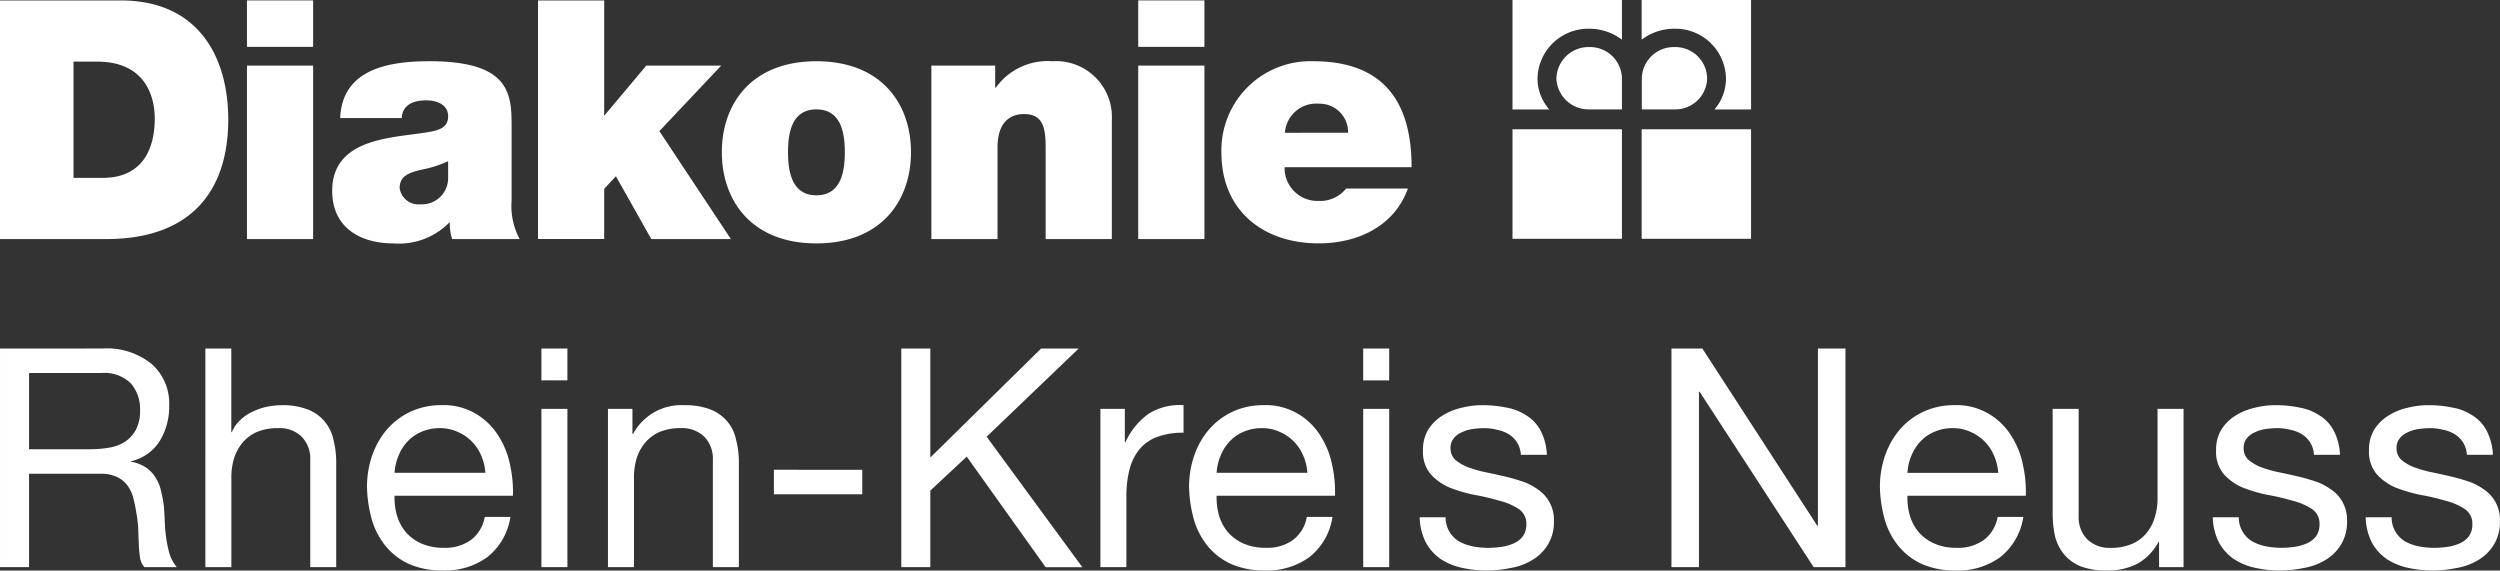
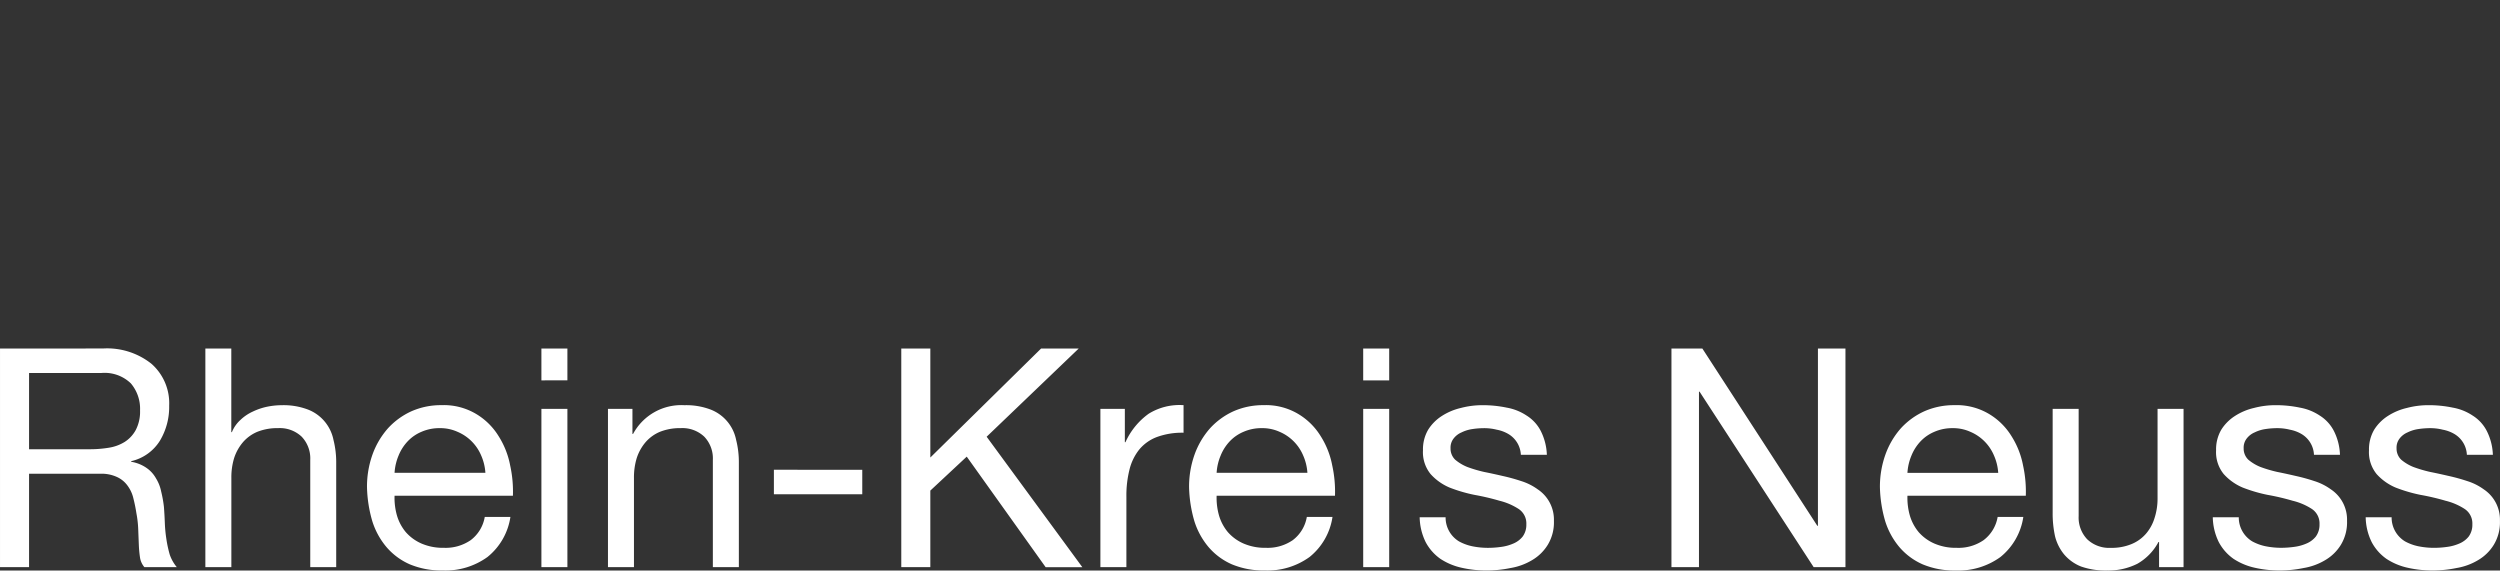
<svg xmlns="http://www.w3.org/2000/svg" viewBox="0 0 226 51.574" height="51.574" width="226">
  <rect x="0" y="0" width="226" height="51.574" fill="#333333" stroke="none" />
  <g transform="translate(-0.004 -0.006)" data-sanitized-data-name="Group 474" data-name="Group 474" id="Group_474">
    <path fill="#fff" transform="translate(-0.003 -43.714)" d="M.008,75.226V94.989H2.634V86.547H9.048a3.346,3.346,0,0,1,1.548.3,2.417,2.417,0,0,1,.94.775,3.073,3.073,0,0,1,.525,1.135,13.542,13.542,0,0,1,.276,1.356,9.657,9.657,0,0,1,.166,1.467q.028.748.055,1.412a10.4,10.4,0,0,0,.111,1.163,1.743,1.743,0,0,0,.387.831h2.93a3.61,3.61,0,0,1-.636-1.135,10.819,10.819,0,0,1-.3-1.384A12.755,12.755,0,0,1,14.908,91q-.028-.748-.083-1.467a10.823,10.823,0,0,0-.249-1.384,3.576,3.576,0,0,0-.47-1.19,2.779,2.779,0,0,0-.857-.941,3.391,3.391,0,0,0-1.382-.553v-.055a4.143,4.143,0,0,0,2.6-1.855A5.927,5.927,0,0,0,15.3,80.4a4.747,4.747,0,0,0-1.6-3.792,6.44,6.44,0,0,0-4.4-1.384Zm8.1,9.107H2.634V77.44H9.158a3.405,3.405,0,0,1,2.681.941,3.548,3.548,0,0,1,.829,2.436,3.6,3.6,0,0,1-.387,1.772,2.942,2.942,0,0,1-1,1.079,3.816,3.816,0,0,1-1.437.526,10.586,10.586,0,0,1-1.742.138Zm10.464-9.107V94.989h2.35V86.907a5.956,5.956,0,0,1,.249-1.772,4.214,4.214,0,0,1,.8-1.439,3.522,3.522,0,0,1,1.3-.941,4.888,4.888,0,0,1,1.88-.332,2.875,2.875,0,0,1,2.129.775,2.845,2.845,0,0,1,.774,2.1v9.688H30.4V85.578a8.23,8.23,0,0,0-.249-2.1,3.72,3.72,0,0,0-2.322-2.741,6.2,6.2,0,0,0-2.35-.387,6.767,6.767,0,0,0-1.327.138,5.673,5.673,0,0,0-1.3.443,4.022,4.022,0,0,0-1.106.747,3,3,0,0,0-.774,1.107h-.055V75.226ZM43.885,86.464h-8.21a4.766,4.766,0,0,1,.359-1.55,4.132,4.132,0,0,1,.829-1.3,3.664,3.664,0,0,1,1.244-.858,4.035,4.035,0,0,1,1.659-.332,3.777,3.777,0,0,1,1.6.332A4.013,4.013,0,0,1,43.5,84.886a4.612,4.612,0,0,1,.387,1.578Zm2.267,3.986H43.829a3.322,3.322,0,0,1-1.272,2.1,4,4,0,0,1-2.433.692,4.858,4.858,0,0,1-2.018-.388,4.036,4.036,0,0,1-1.41-1.024,4.2,4.2,0,0,1-.8-1.494,5.811,5.811,0,0,1-.221-1.8h10.7a10.991,10.991,0,0,0-.249-2.74,7.567,7.567,0,0,0-1.05-2.657,5.965,5.965,0,0,0-2.018-1.993,5.709,5.709,0,0,0-3.151-.8,6.586,6.586,0,0,0-2.709.554,6.519,6.519,0,0,0-2.129,1.55A7.282,7.282,0,0,0,33.684,84.8a8.621,8.621,0,0,0-.5,2.989,11.885,11.885,0,0,0,.47,3.017,6.755,6.755,0,0,0,1.3,2.38,5.882,5.882,0,0,0,2.1,1.55,7.431,7.431,0,0,0,2.986.554,6.481,6.481,0,0,0,4.036-1.218,5.72,5.72,0,0,0,2.073-3.626ZM51.3,78.105V75.226h-2.35v2.879Zm-2.35,2.574v14.31H51.3V80.679Zm6.017,0v14.31h2.35V86.907a5.966,5.966,0,0,1,.249-1.772,4.214,4.214,0,0,1,.8-1.439,3.522,3.522,0,0,1,1.3-.941,4.888,4.888,0,0,1,1.88-.332,2.875,2.875,0,0,1,2.129.775,2.845,2.845,0,0,1,.774,2.1v9.688H66.8V85.578a8.23,8.23,0,0,0-.249-2.1,3.72,3.72,0,0,0-2.322-2.741,6.2,6.2,0,0,0-2.35-.387,4.946,4.946,0,0,0-4.644,2.6h-.055v-2.27Zm15,5.508V88.4h7.989V86.187ZM81.483,75.226V94.989h2.626v-6.92L87.4,85l7.132,9.992h3.317L89.2,83.2l8.321-7.972h-3.4L84.109,85.08V75.226Zm18,5.453v14.31h2.35V88.623a9.628,9.628,0,0,1,.276-2.436,4.7,4.7,0,0,1,.885-1.827,3.8,3.8,0,0,1,1.6-1.135A6.647,6.647,0,0,1,107,82.838V80.347a5.278,5.278,0,0,0-3.152.775,6.374,6.374,0,0,0-2.1,2.574h-.055V80.679ZM118.2,86.464h-8.21a4.766,4.766,0,0,1,.359-1.55,4.132,4.132,0,0,1,.829-1.3,3.664,3.664,0,0,1,1.244-.858,4.035,4.035,0,0,1,1.659-.332,3.777,3.777,0,0,1,1.6.332,4.013,4.013,0,0,1,2.129,2.132,4.613,4.613,0,0,1,.387,1.578Zm2.267,3.986h-2.323a3.322,3.322,0,0,1-1.272,2.1,4,4,0,0,1-2.433.692,4.858,4.858,0,0,1-2.018-.388,4.036,4.036,0,0,1-1.41-1.024,4.2,4.2,0,0,1-.8-1.494,5.811,5.811,0,0,1-.221-1.8h10.7a10.992,10.992,0,0,0-.249-2.74,7.567,7.567,0,0,0-1.05-2.657,5.969,5.969,0,0,0-2.018-1.993,5.709,5.709,0,0,0-3.151-.8,6.586,6.586,0,0,0-2.709.554,6.519,6.519,0,0,0-2.129,1.55A7.282,7.282,0,0,0,108,84.8a8.621,8.621,0,0,0-.5,2.989,11.885,11.885,0,0,0,.47,3.017,6.755,6.755,0,0,0,1.3,2.38,5.882,5.882,0,0,0,2.1,1.55,7.431,7.431,0,0,0,2.986.554,6.481,6.481,0,0,0,4.036-1.218,5.718,5.718,0,0,0,2.073-3.626Zm5.123-12.345V75.226h-2.35v2.879Zm-2.35,2.574v14.31h2.35V80.679Zm7.455,9.8h-2.35a5.28,5.28,0,0,0,.553,2.269,4.327,4.327,0,0,0,1.327,1.495,5.726,5.726,0,0,0,1.907.8,10.038,10.038,0,0,0,2.267.249,10.685,10.685,0,0,0,2.156-.222,5.537,5.537,0,0,0,1.963-.72,4.056,4.056,0,0,0,1.41-1.384,3.913,3.913,0,0,0,.553-2.159,3.285,3.285,0,0,0-1.465-2.851,5.151,5.151,0,0,0-1.493-.747,16.777,16.777,0,0,0-1.714-.47q-.829-.194-1.659-.36a12.041,12.041,0,0,1-1.493-.443,3.99,3.99,0,0,1-1.106-.664,1.392,1.392,0,0,1-.415-1.024,1.341,1.341,0,0,1,.276-.886,1.8,1.8,0,0,1,.719-.553,3.276,3.276,0,0,1,.968-.3,7.229,7.229,0,0,1,1.078-.083,4.655,4.655,0,0,1,1.133.138,3.257,3.257,0,0,1,1.05.388,2.307,2.307,0,0,1,1.133,1.882h2.35a5.156,5.156,0,0,0-.553-2.159,3.548,3.548,0,0,0-1.272-1.384,4.715,4.715,0,0,0-1.8-.72,10.563,10.563,0,0,0-2.239-.222,7.614,7.614,0,0,0-1.907.25,5.441,5.441,0,0,0-1.714.72,4.006,4.006,0,0,0-1.244,1.246,3.508,3.508,0,0,0-.47,1.854,3.131,3.131,0,0,0,.691,2.159,4.835,4.835,0,0,0,1.714,1.218,13.572,13.572,0,0,0,2.267.664,21.224,21.224,0,0,1,2.239.526,5.629,5.629,0,0,1,1.742.748,1.567,1.567,0,0,1,.691,1.384,1.794,1.794,0,0,1-.332,1.107,2.133,2.133,0,0,1-.857.637,4.031,4.031,0,0,1-1.106.3,8.561,8.561,0,0,1-1.161.083,7.172,7.172,0,0,1-1.41-.138,4.349,4.349,0,0,1-1.216-.443,2.516,2.516,0,0,1-1.216-2.187Zm20.411-15.252V94.989h2.488V79.129h.055l10.312,15.86h2.875V75.226h-2.488V91.252h-.055L153.9,75.226Zm29.543,11.238h-8.21a4.766,4.766,0,0,1,.359-1.55,4.132,4.132,0,0,1,.829-1.3,3.664,3.664,0,0,1,1.244-.858,4.035,4.035,0,0,1,1.659-.332,3.777,3.777,0,0,1,1.6.332,4.013,4.013,0,0,1,2.129,2.132,4.613,4.613,0,0,1,.387,1.578Zm2.267,3.986h-2.322a3.322,3.322,0,0,1-1.272,2.1,4,4,0,0,1-2.433.692,4.858,4.858,0,0,1-2.018-.388,4.036,4.036,0,0,1-1.41-1.024,4.2,4.2,0,0,1-.8-1.494,5.811,5.811,0,0,1-.221-1.8h10.7a10.992,10.992,0,0,0-.249-2.74,7.567,7.567,0,0,0-1.05-2.657,5.966,5.966,0,0,0-2.018-1.993,5.709,5.709,0,0,0-3.151-.8,6.586,6.586,0,0,0-2.709.554,6.519,6.519,0,0,0-2.129,1.55,7.272,7.272,0,0,0-1.382,2.353,8.614,8.614,0,0,0-.5,2.989,11.885,11.885,0,0,0,.47,3.017,6.751,6.751,0,0,0,1.3,2.38,5.882,5.882,0,0,0,2.1,1.55,7.431,7.431,0,0,0,2.986.554,6.481,6.481,0,0,0,4.036-1.218A5.721,5.721,0,0,0,182.915,90.45ZM197.4,94.989V80.679h-2.35v8.082a5.661,5.661,0,0,1-.276,1.8A3.9,3.9,0,0,1,194,91.972a3.475,3.475,0,0,1-1.327.942,4.682,4.682,0,0,1-1.853.332,2.875,2.875,0,0,1-2.129-.775,2.845,2.845,0,0,1-.774-2.1V80.679h-2.35V90.09a9.58,9.58,0,0,0,.221,2.131,4.158,4.158,0,0,0,.829,1.633,3.863,3.863,0,0,0,1.52,1.079,6.625,6.625,0,0,0,2.35.36,5.815,5.815,0,0,0,2.737-.609,4.9,4.9,0,0,0,1.907-1.965h.055v2.27Zm4.993-4.511h-2.35a5.28,5.28,0,0,0,.553,2.269,4.326,4.326,0,0,0,1.327,1.495,5.726,5.726,0,0,0,1.907.8,10.038,10.038,0,0,0,2.267.249,10.685,10.685,0,0,0,2.156-.222,5.541,5.541,0,0,0,1.963-.72,4.056,4.056,0,0,0,1.41-1.384,3.913,3.913,0,0,0,.553-2.159,3.285,3.285,0,0,0-1.465-2.851,5.157,5.157,0,0,0-1.493-.747,16.776,16.776,0,0,0-1.714-.47q-.829-.194-1.659-.36a12.041,12.041,0,0,1-1.493-.443,3.99,3.99,0,0,1-1.106-.664,1.392,1.392,0,0,1-.415-1.024,1.341,1.341,0,0,1,.276-.886,1.8,1.8,0,0,1,.719-.553,3.276,3.276,0,0,1,.968-.3,7.229,7.229,0,0,1,1.078-.083,4.655,4.655,0,0,1,1.133.138,3.256,3.256,0,0,1,1.05.388,2.307,2.307,0,0,1,1.133,1.882h2.35a5.148,5.148,0,0,0-.553-2.159,3.544,3.544,0,0,0-1.272-1.384,4.715,4.715,0,0,0-1.8-.72,10.563,10.563,0,0,0-2.239-.222,7.614,7.614,0,0,0-1.907.25,5.441,5.441,0,0,0-1.714.72,4.006,4.006,0,0,0-1.244,1.246,3.508,3.508,0,0,0-.47,1.854,3.131,3.131,0,0,0,.691,2.159,4.835,4.835,0,0,0,1.714,1.218,13.572,13.572,0,0,0,2.267.664,21.224,21.224,0,0,1,2.239.526A5.629,5.629,0,0,1,209,89.73a1.567,1.567,0,0,1,.691,1.384,1.8,1.8,0,0,1-.332,1.107,2.133,2.133,0,0,1-.857.637,4.031,4.031,0,0,1-1.106.3,8.561,8.561,0,0,1-1.161.083,7.172,7.172,0,0,1-1.41-.138,4.349,4.349,0,0,1-1.216-.443,2.516,2.516,0,0,1-1.216-2.187Zm13.822,0h-2.35a5.28,5.28,0,0,0,.553,2.269,4.327,4.327,0,0,0,1.327,1.495,5.726,5.726,0,0,0,1.907.8,10.037,10.037,0,0,0,2.267.249,10.685,10.685,0,0,0,2.156-.222,5.537,5.537,0,0,0,1.963-.72,4.056,4.056,0,0,0,1.41-1.384,3.913,3.913,0,0,0,.553-2.159,3.285,3.285,0,0,0-1.465-2.851,5.151,5.151,0,0,0-1.493-.747,16.778,16.778,0,0,0-1.714-.47q-.829-.194-1.659-.36a12.042,12.042,0,0,1-1.493-.443,3.99,3.99,0,0,1-1.106-.664,1.392,1.392,0,0,1-.415-1.024,1.34,1.34,0,0,1,.276-.886,1.794,1.794,0,0,1,.719-.553,3.276,3.276,0,0,1,.968-.3,7.229,7.229,0,0,1,1.078-.083,4.655,4.655,0,0,1,1.133.138,3.256,3.256,0,0,1,1.05.388,2.307,2.307,0,0,1,1.133,1.882h2.35a5.157,5.157,0,0,0-.553-2.159,3.548,3.548,0,0,0-1.272-1.384,4.716,4.716,0,0,0-1.8-.72,10.563,10.563,0,0,0-2.239-.222,7.614,7.614,0,0,0-1.907.25,5.44,5.44,0,0,0-1.714.72,4.006,4.006,0,0,0-1.244,1.246,3.509,3.509,0,0,0-.47,1.854,3.131,3.131,0,0,0,.691,2.159,4.836,4.836,0,0,0,1.714,1.218,13.573,13.573,0,0,0,2.267.664,21.224,21.224,0,0,1,2.239.526,5.629,5.629,0,0,1,1.742.748,1.567,1.567,0,0,1,.691,1.384,1.794,1.794,0,0,1-.332,1.107,2.133,2.133,0,0,1-.857.637,4.031,4.031,0,0,1-1.106.3,8.561,8.561,0,0,1-1.161.083,7.172,7.172,0,0,1-1.41-.138,4.349,4.349,0,0,1-1.216-.443,2.516,2.516,0,0,1-1.216-2.187Z" data-sanitized-data-name="Path 545" data-name="Path 545" id="Path_545" />
    <g transform="translate(0.004 0.006)" data-sanitized-data-name="Group 473" data-name="Group 473" id="Group_473">
-       <path fill="#fff" transform="translate(-14.004 292.374)" d="M162.41-270.787H172.3v-9.9H162.41Zm-11.676,0h9.893v-9.9h-9.893Zm11.676-18a4.865,4.865,0,0,1,2.954-.991,4.576,4.576,0,0,1,4.668,4.507,4.306,4.306,0,0,1-1.037,2.791H172.3v-9.9H162.41Zm2.961,6.3a2.877,2.877,0,0,0,2.96-2.788,2.881,2.881,0,0,0-2.96-2.845,2.891,2.891,0,0,0-2.947,2.845v2.788Zm-4.743-9.891h-9.893v9.9h3.328a4.236,4.236,0,0,1-1.068-2.791,4.587,4.587,0,0,1,4.679-4.507,4.853,4.853,0,0,1,2.954.991Zm0,9.891v-2.788a2.888,2.888,0,0,0-2.954-2.845,2.906,2.906,0,0,0-2.969,2.845,2.9,2.9,0,0,0,2.969,2.788Zm-24.756,2.112A2.575,2.575,0,0,0,133.24-283a2.836,2.836,0,0,0-3.08,2.629Zm-5.74,3.113a2.967,2.967,0,0,0,3.049,3.051,3.006,3.006,0,0,0,2.512-1.118h5.584c-1.209,3.383-4.5,4.955-8.066,4.955-5.014,0-8.789-2.963-8.789-8.186a8.048,8.048,0,0,1,8.277-8.28c6.224,0,8.912,3.475,8.912,9.578ZM116.9-286.443h5.983v15.679H116.9Zm5.983-1.692H116.9v-4.2h5.983ZM98.2-286.443h5.769v1.993h.06a5.75,5.75,0,0,1,5.106-2.387,5.049,5.049,0,0,1,5.378,5.319v10.755h-5.982v-8.218c0-1.812-.212-3.082-1.965-3.082-1.026,0-2.386.515-2.386,3.021v8.279H98.2Zm-10.392,3.958c-2.265,0-2.567,2.2-2.567,3.867s.3,3.9,2.567,3.9,2.568-2.236,2.568-3.9-.3-3.867-2.568-3.867m0,12.114c-5.892,0-8.55-3.9-8.55-8.247s2.658-8.219,8.55-8.219,8.549,3.867,8.549,8.219-2.658,8.247-8.549,8.247M62.641-292.334h5.982v10.423l3.806-4.531H79.2l-5.588,5.922,6.466,9.758H72.882l-3.2-5.681L68.623-275.3v4.533H62.641ZM54.515-277.8a10.269,10.269,0,0,1-2.357.755c-1.329.3-2.024.634-2.024,1.69a1.722,1.722,0,0,0,1.874,1.452,2.374,2.374,0,0,0,2.507-2.447Zm5.739,3.535a6.341,6.341,0,0,0,.726,3.5h-6.1a4.242,4.242,0,0,1-.211-1.482h-.06a6.361,6.361,0,0,1-5.046,1.875c-3.021,0-5.528-1.45-5.528-4.744,0-4.955,5.8-4.773,8.851-5.346.815-.151,1.631-.394,1.631-1.391,0-1.057-1-1.45-1.964-1.45-1.842,0-2.2.937-2.236,1.6H44.757c.181-4.413,4.35-5.137,8.066-5.137,7.493,0,7.431,3.113,7.431,6.134ZM36.329-286.443H42.31v15.679H36.329Zm5.982-1.692H36.329v-4.2H42.31ZM20.65-276.292h2.6c4.139,0,4.743-3.353,4.743-5.377,0-1.36-.423-5.136-5.227-5.136H20.65ZM14-292.334H24.91c7.189,0,9.728,5.316,9.728,10.756,0,6.615-3.505,10.815-11.028,10.815H14Z" data-sanitized-data-name="Path 546" data-name="Path 546" id="Path_546" />
-     </g>
+       </g>
  </g>
</svg>